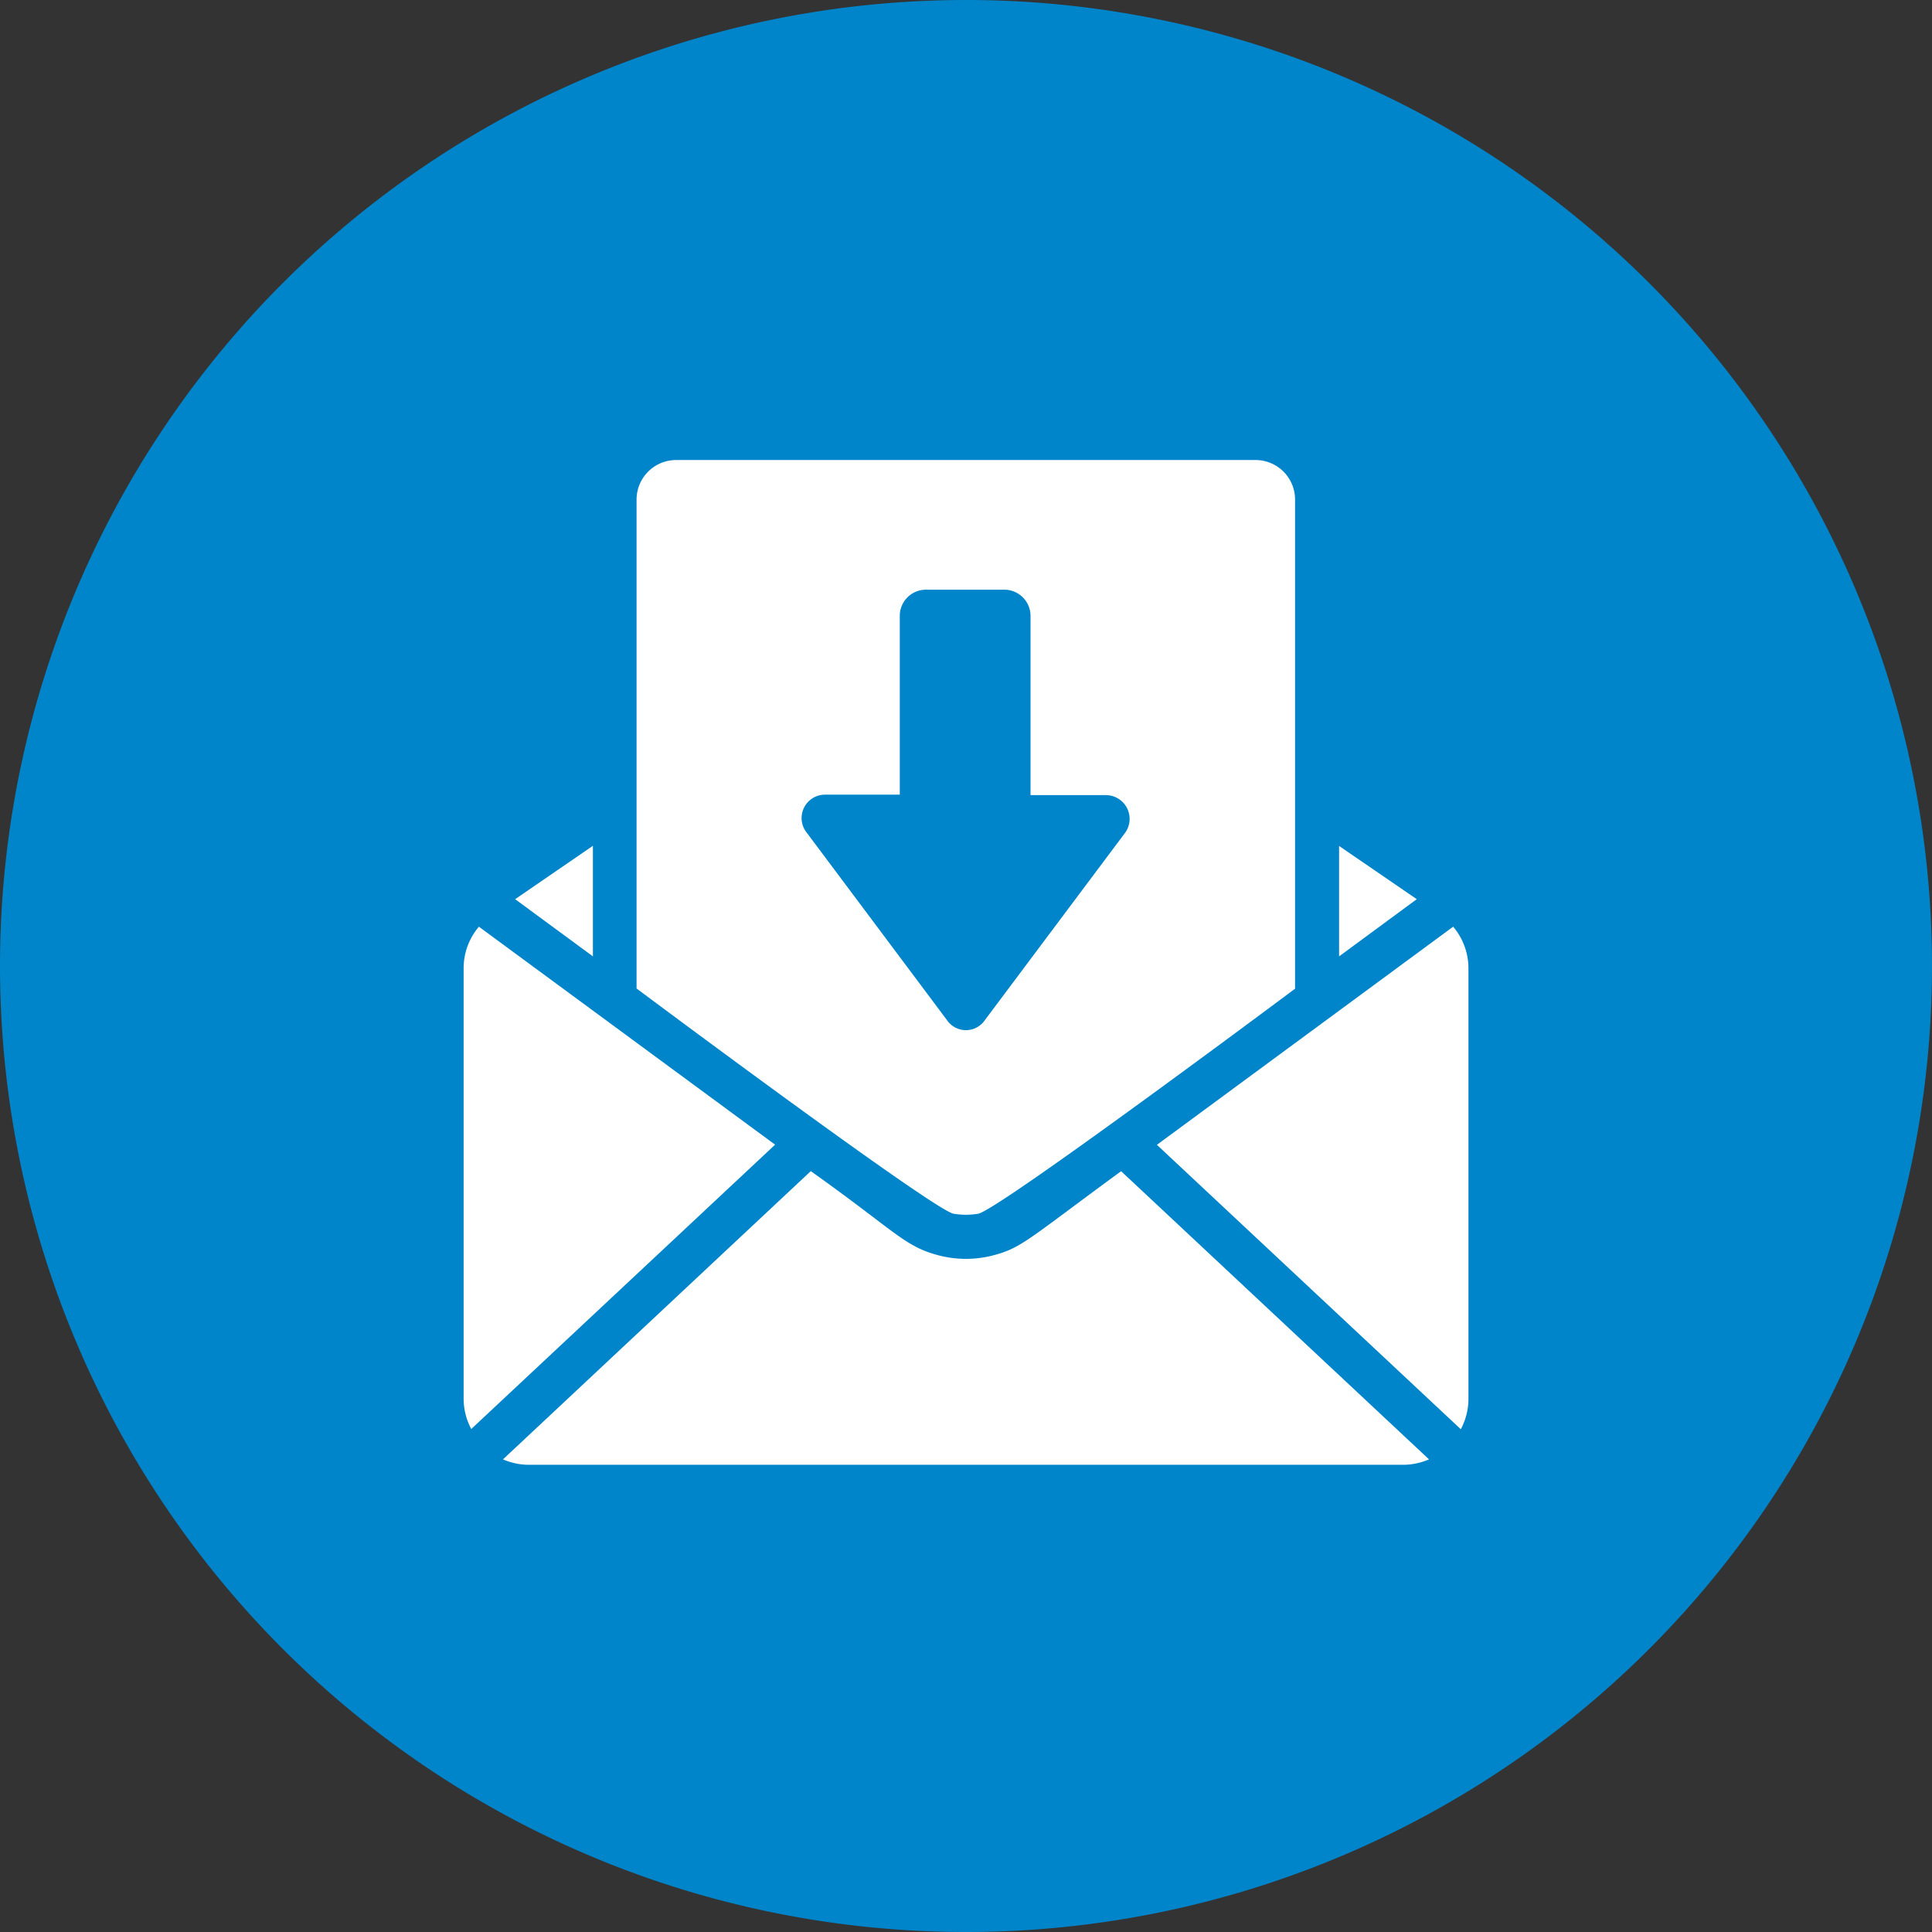
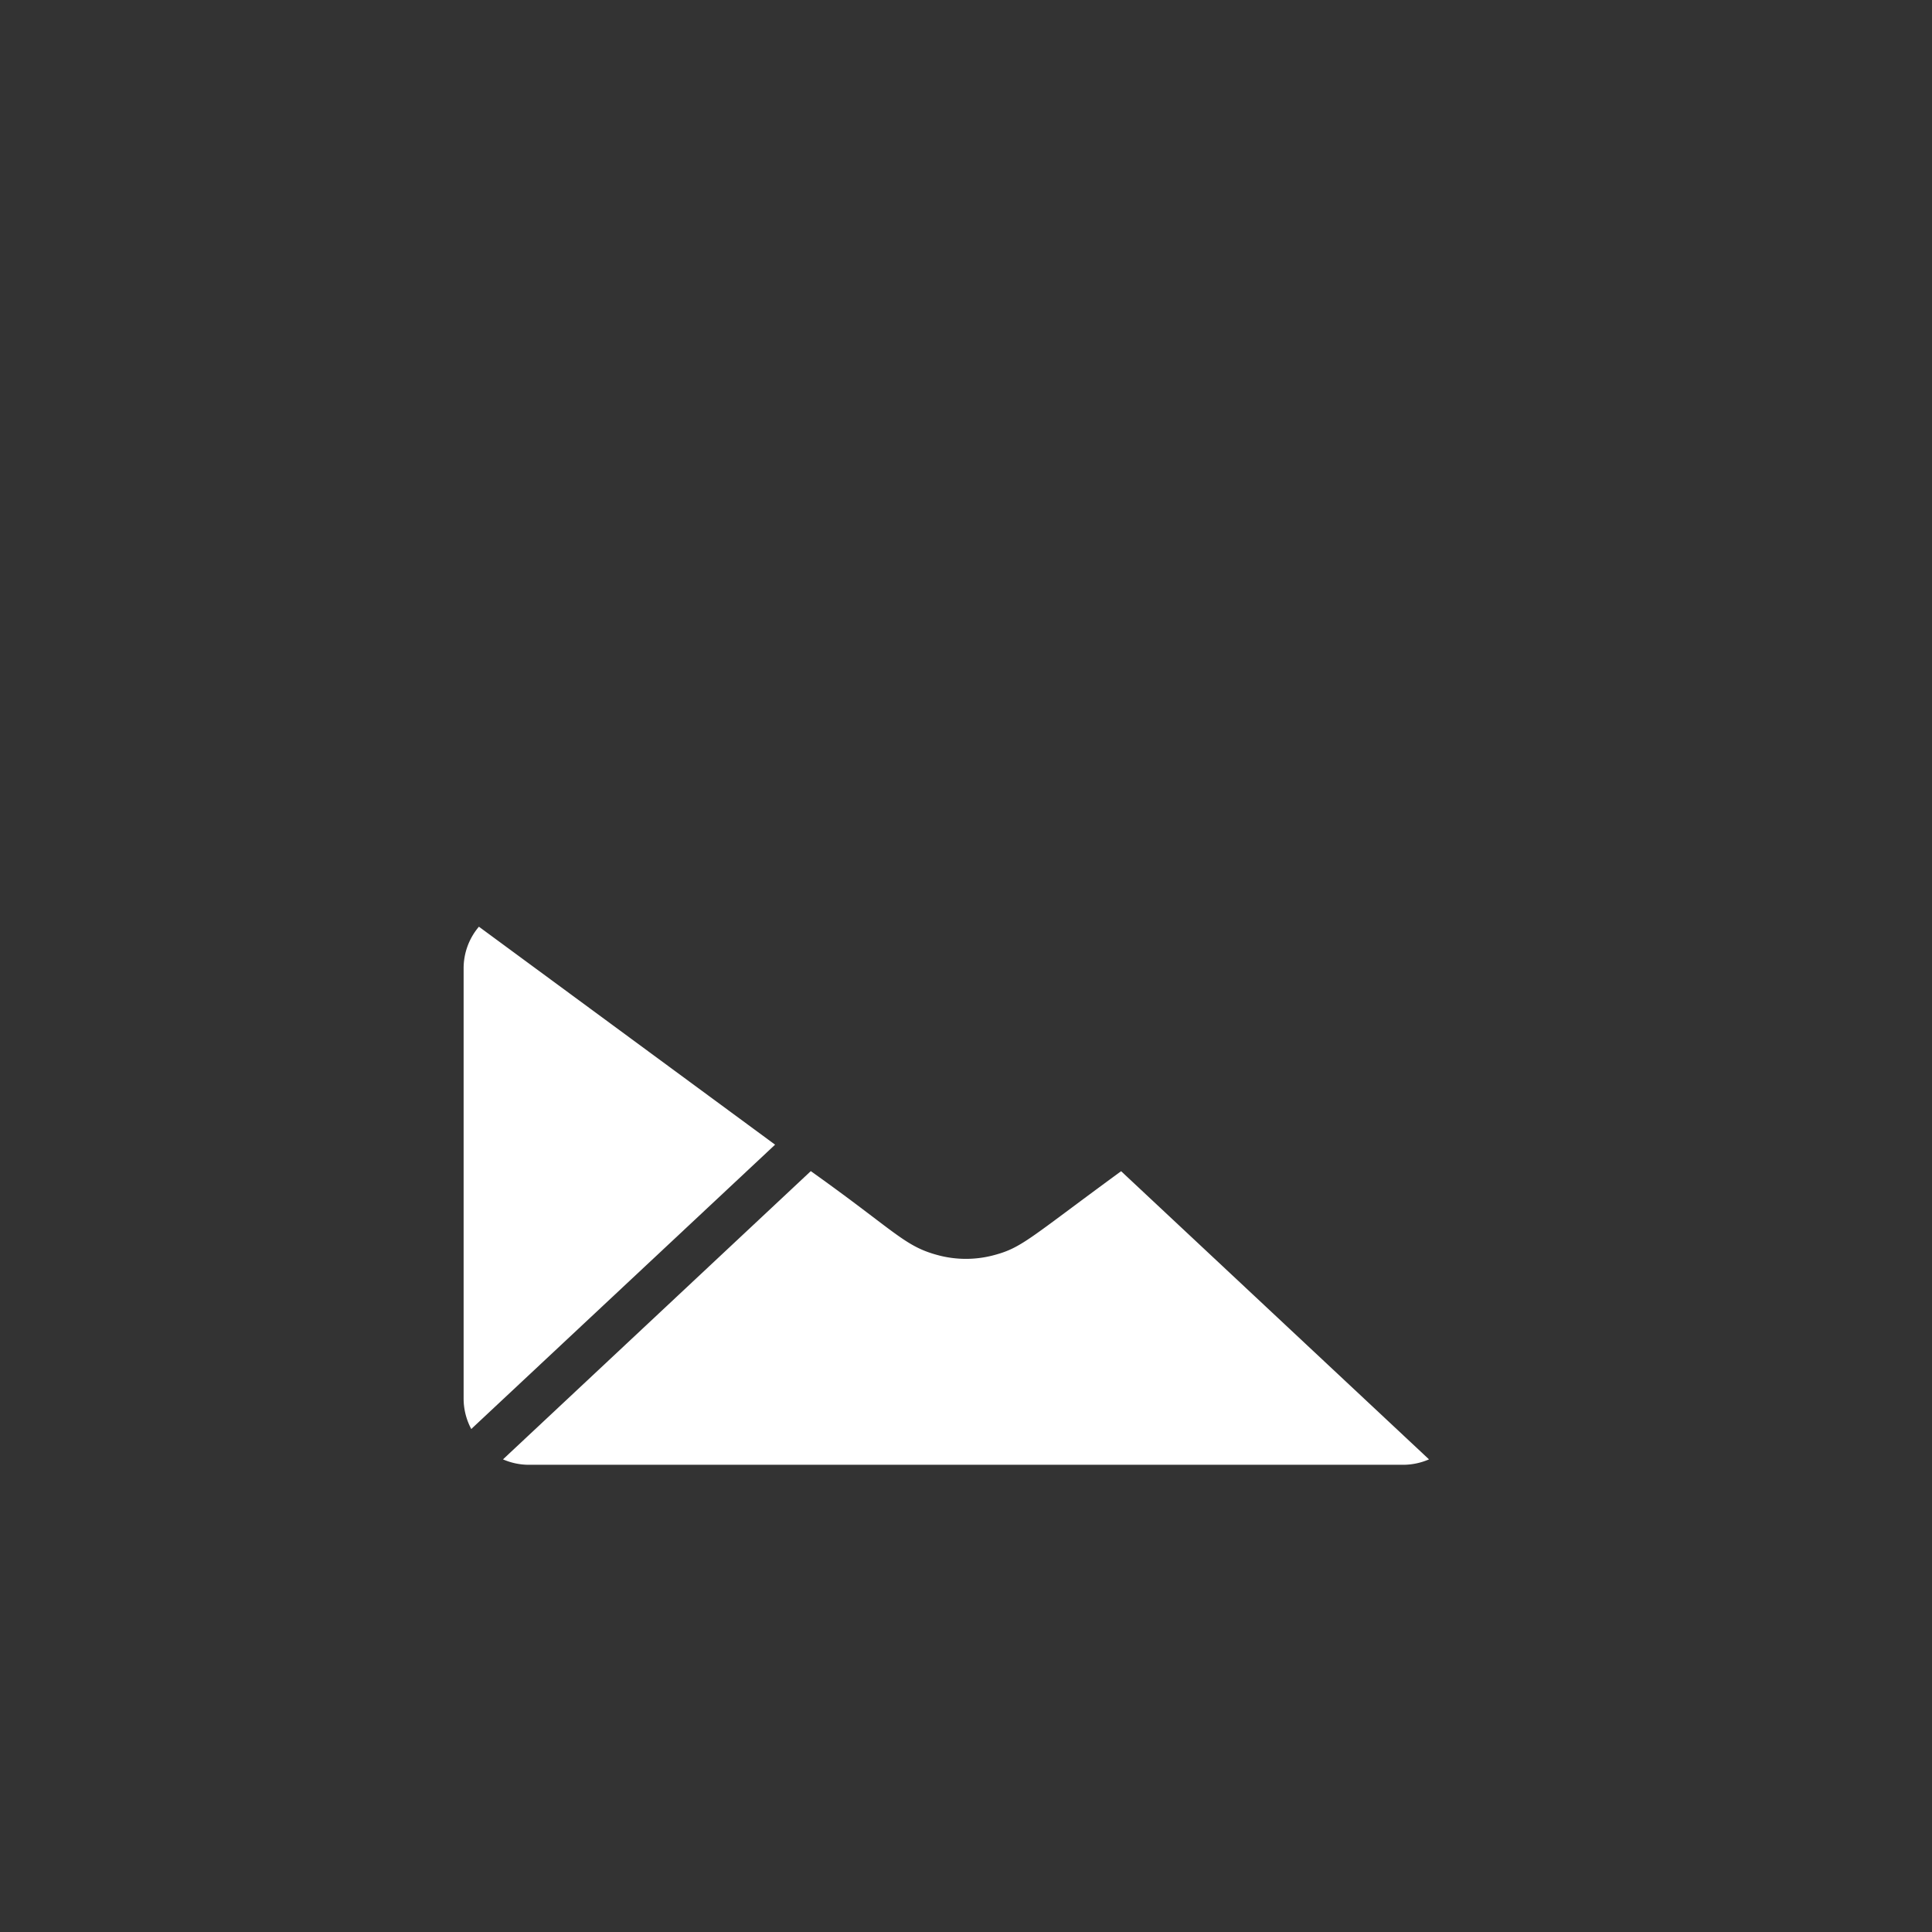
<svg xmlns="http://www.w3.org/2000/svg" viewBox="0 0 252.7 252.7">
  <rect x="0" y="0" width="252.7" height="252.7" fill="#333333" stroke="none" />
  <defs>
    <style>.cls-1{fill:#0085ca;}.cls-2{fill:#fff;}</style>
  </defs>
  <title>06</title>
  <g id="Layer_2" data-name="Layer 2">
    <g id="Layer_1-2" data-name="Layer 1">
-       <path class="cls-1" d="M126.35,252.7A126.35,126.35,0,1,0,0,126.35,126.35,126.35,0,0,0,126.35,252.7" />
-       <polygon class="cls-2" points="175.15 110.65 175.15 125.09 185.31 117.61 175.15 110.65" />
-       <polygon class="cls-2" points="77.55 110.63 67.38 117.61 77.55 125.09 77.55 110.63" />
      <path class="cls-2" d="M62.64,121.21a8.4,8.4,0,0,0-2,5.5V183a8.47,8.47,0,0,0,1,3.91l39.74-37.19Z" />
      <path class="cls-2" d="M129.7,164.25a14.14,14.14,0,0,1-6.72,0c-4.67-1.17-5.59-3-16.93-11.07L65.79,190.88a8.47,8.47,0,0,0,3.42.71H183.49a8.47,8.47,0,0,0,3.42-.71l-40.27-37.69c-12.31,9-13,10.07-16.94,11.06" />
-       <path class="cls-2" d="M190.07,121.21l-38.75,28.53,39.75,37.2a8.5,8.5,0,0,0,1-3.92V126.71a8.44,8.44,0,0,0-2-5.5" />
-       <path class="cls-2" d="M147.15,108.94,128.84,133.4a3,3,0,0,1-5,0l-18.3-24.46a3.06,3.06,0,0,1,2.4-5h9.75V80.55a3.42,3.42,0,0,1,3.42-3.42h10.26a3.43,3.43,0,0,1,3.42,3.42V104h9.92a3.11,3.11,0,0,1,2.4,5m22.28,20.35V65.34a5.17,5.17,0,0,0-5.17-5.17H88.44a5.18,5.18,0,0,0-5.18,5.17v63.95c1.67,1.25,38.87,29,41.46,29.46a9.73,9.73,0,0,0,3.23,0c2.68-.49,41.21-29.25,41.48-29.46" />
    </g>
  </g>
</svg>